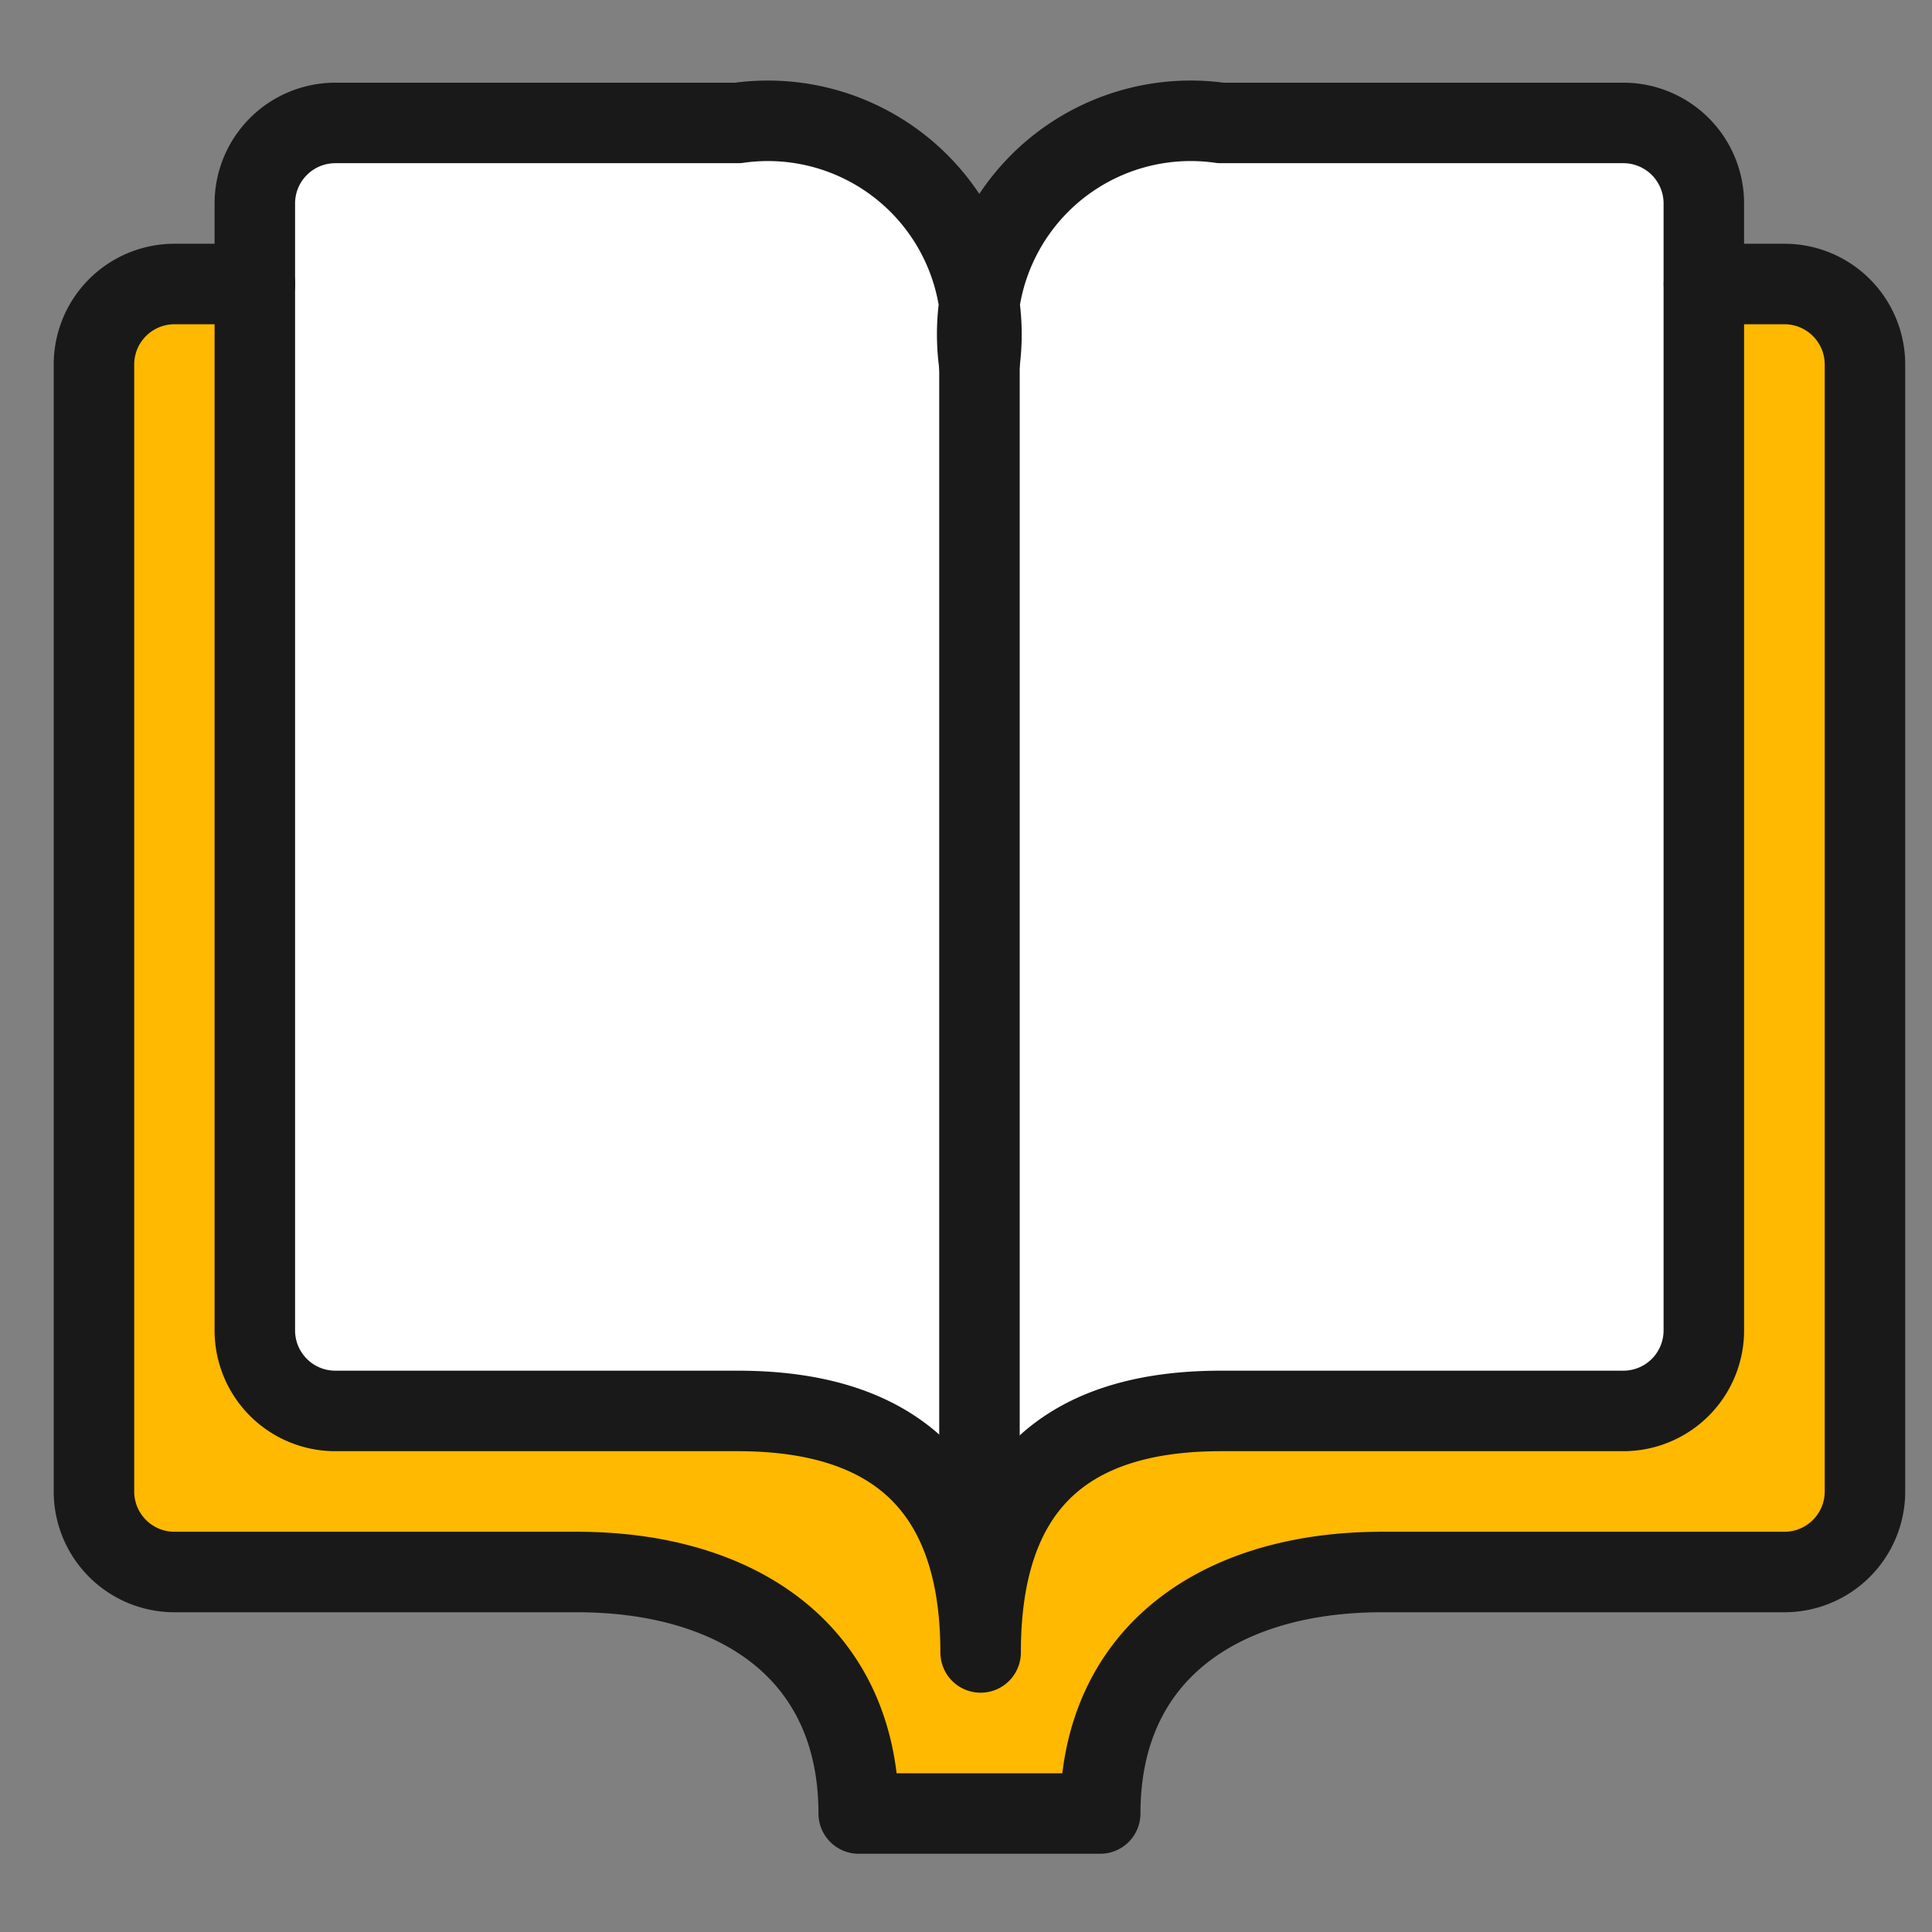
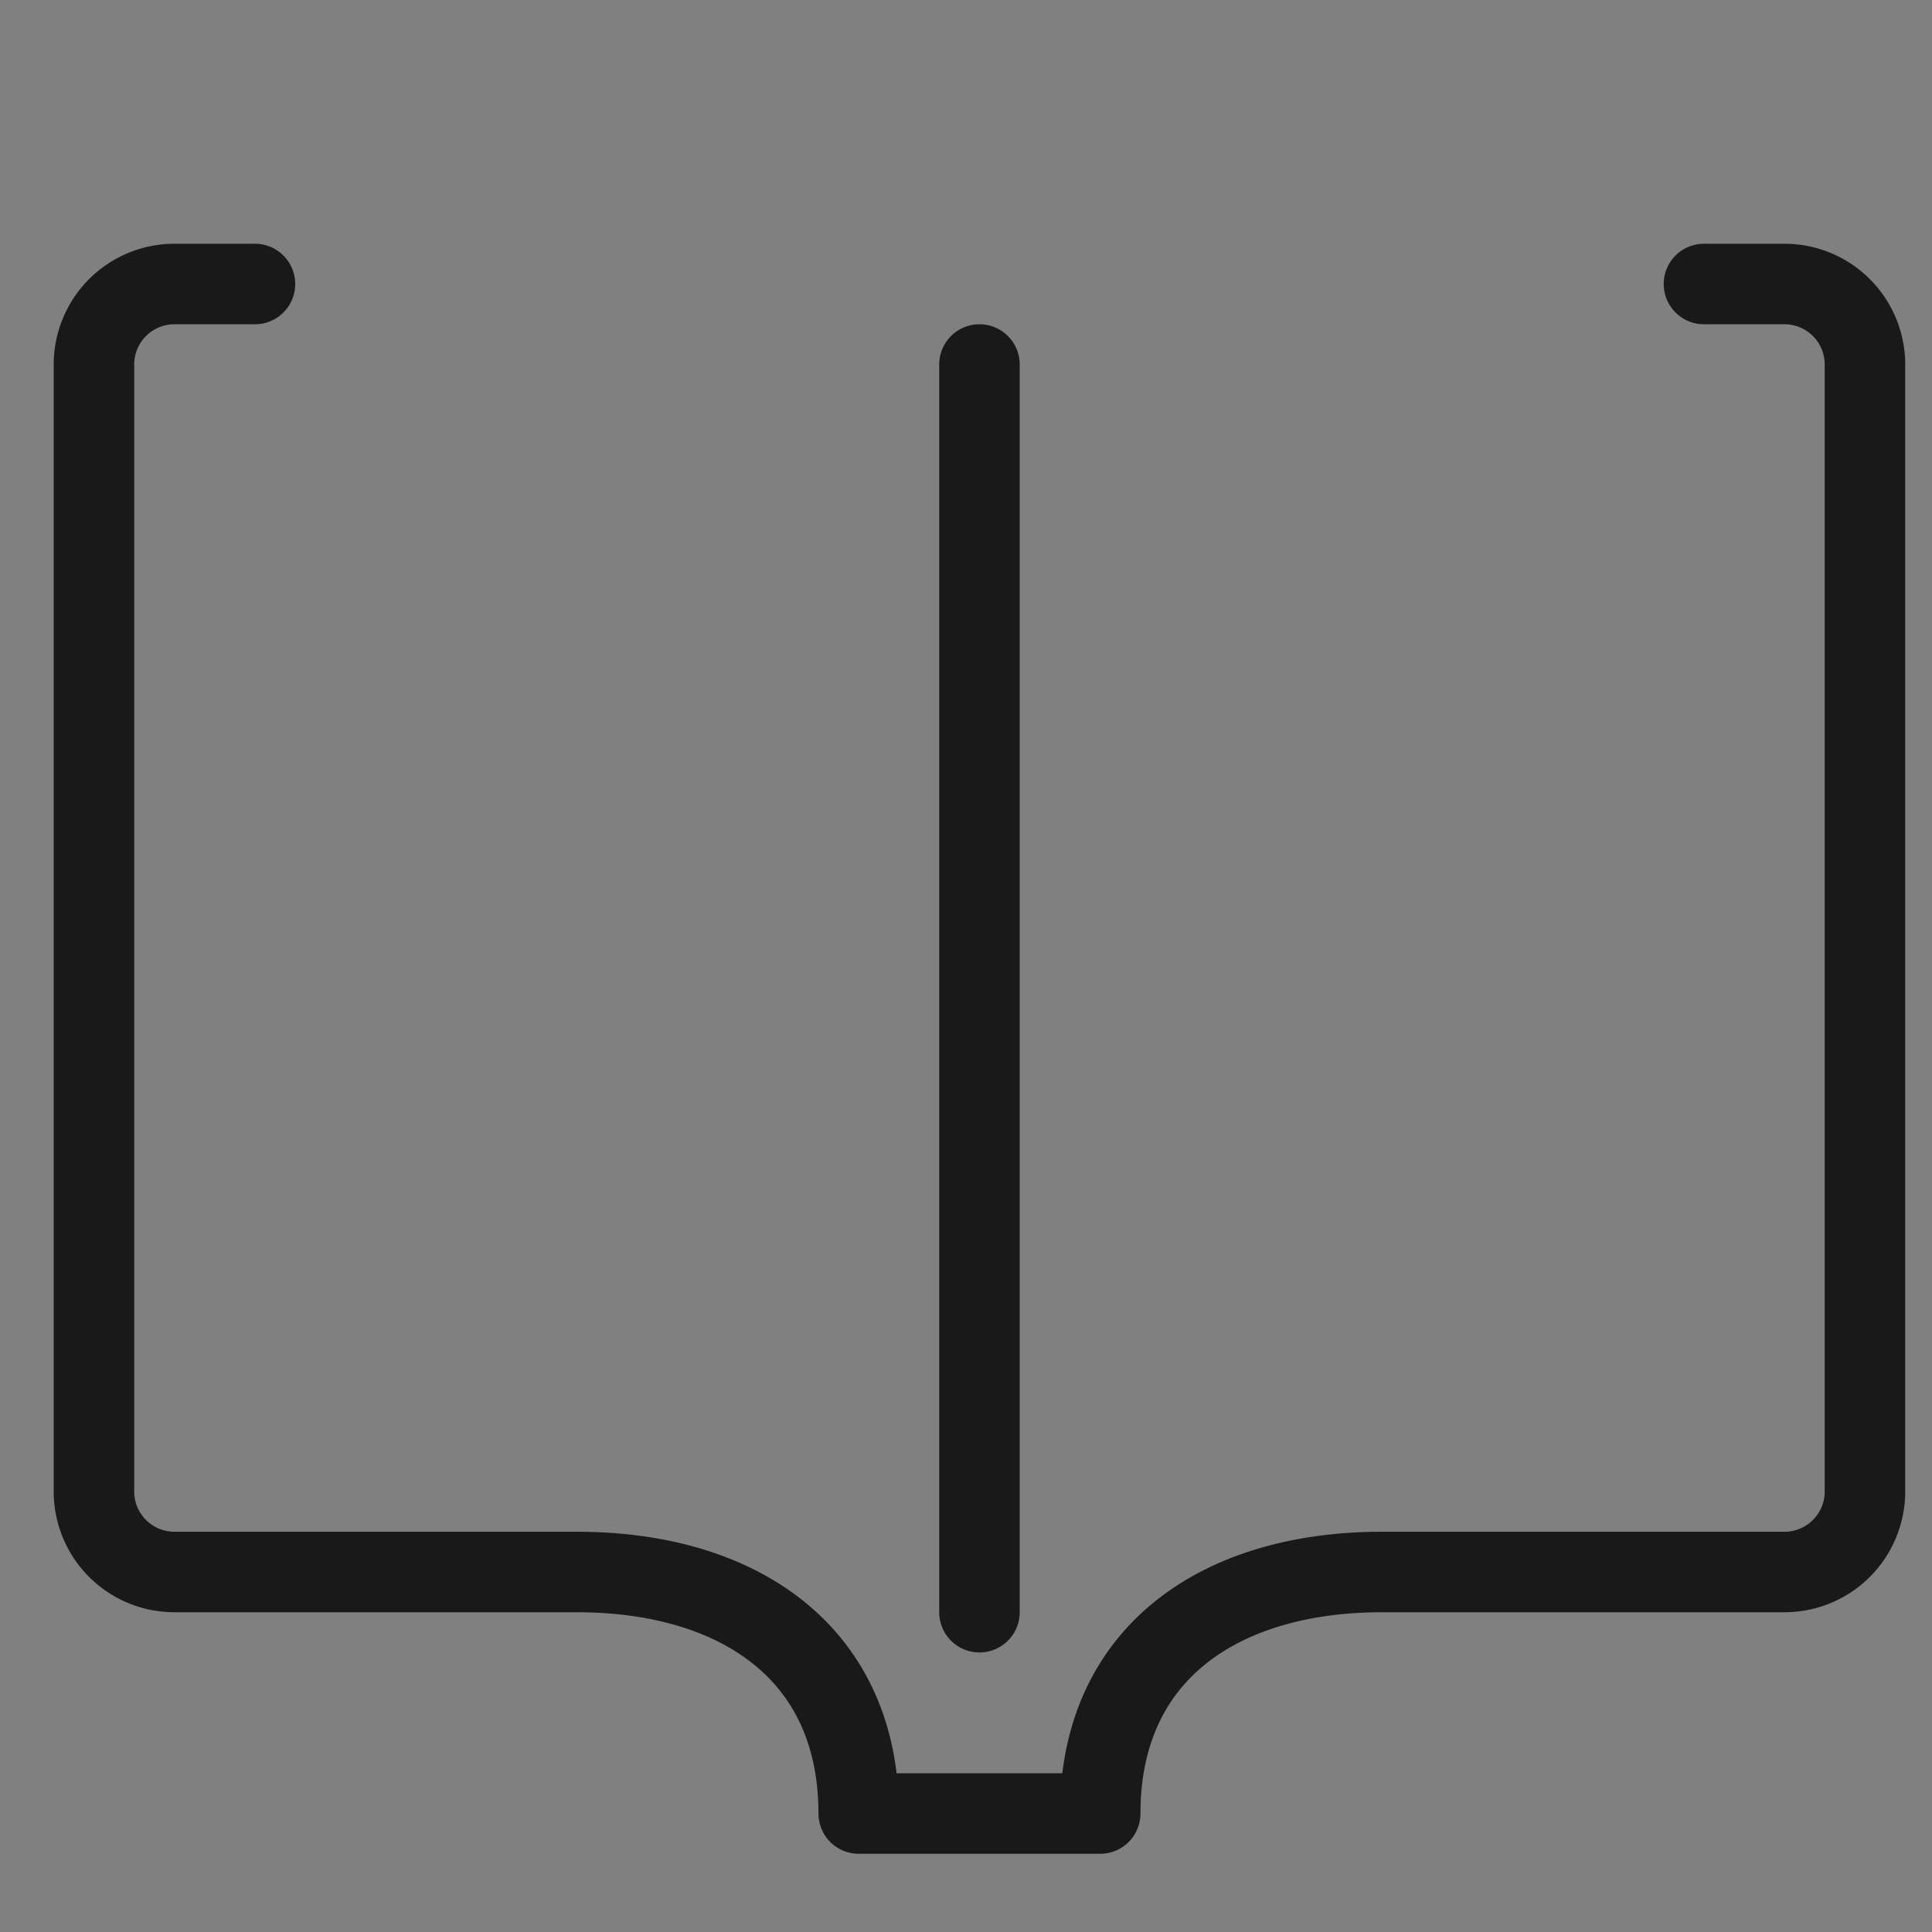
<svg xmlns="http://www.w3.org/2000/svg" width="30" height="30" fill="none">
  <rect width="100%" height="100%" fill="#808080" stroke="none" />
-   <path d="M26.459 4.41h1.25a1.25 1.25 0 011.25 1.25v17.5a1.25 1.25 0 01-1.25 1.25h-6.25c-2.5 0-4.375 1.25-4.375 3.75h-3.75c0-2.5-1.875-3.75-4.375-3.75h-6.25a1.25 1.25 0 01-1.25-1.25V5.66a1.25 1.25 0 011.25-1.25h1.25" fill="#FFB900" />
-   <path d="M15.227 25.659c0-2.5 1.23-3.75 3.73-3.75h6.25a1.25 1.25 0 001.25-1.25v-17.5a1.25 1.25 0 00-1.25-1.25h-6.25a3.315 3.315 0 00-3.75 3.75 3.316 3.316 0 00-3.75-3.75h-6.25a1.25 1.25 0 00-1.25 1.25v17.5a1.25 1.25 0 001.25 1.25h6.25c2.5 0 3.77 1.25 3.77 3.75z" fill="#fff" />
  <path d="M26.459 4.41h1.25a1.25 1.25 0 011.25 1.25v17.5a1.25 1.25 0 01-1.25 1.25h-6.25c-2.5 0-4.375 1.25-4.375 3.75h-3.75c0-2.5-1.875-3.75-4.375-3.75h-6.25a1.25 1.25 0 01-1.25-1.25V5.66a1.25 1.25 0 011.25-1.25h1.25m11.25 1.25v19.374V5.66z" stroke="#191919" stroke-width="1.25" stroke-linecap="round" stroke-linejoin="round" />
-   <path d="M15.227 25.659c0-2.5 1.23-3.75 3.73-3.75h6.25a1.25 1.25 0 001.25-1.25v-17.5a1.25 1.25 0 00-1.25-1.25h-6.25a3.315 3.315 0 00-3.75 3.75 3.316 3.316 0 00-3.75-3.75h-6.25a1.25 1.25 0 00-1.25 1.25v17.5a1.25 1.25 0 001.25 1.25h6.25c2.5 0 3.77 1.25 3.77 3.75v0z" stroke="#191919" stroke-width="1.25" stroke-linecap="round" stroke-linejoin="round" />
</svg>